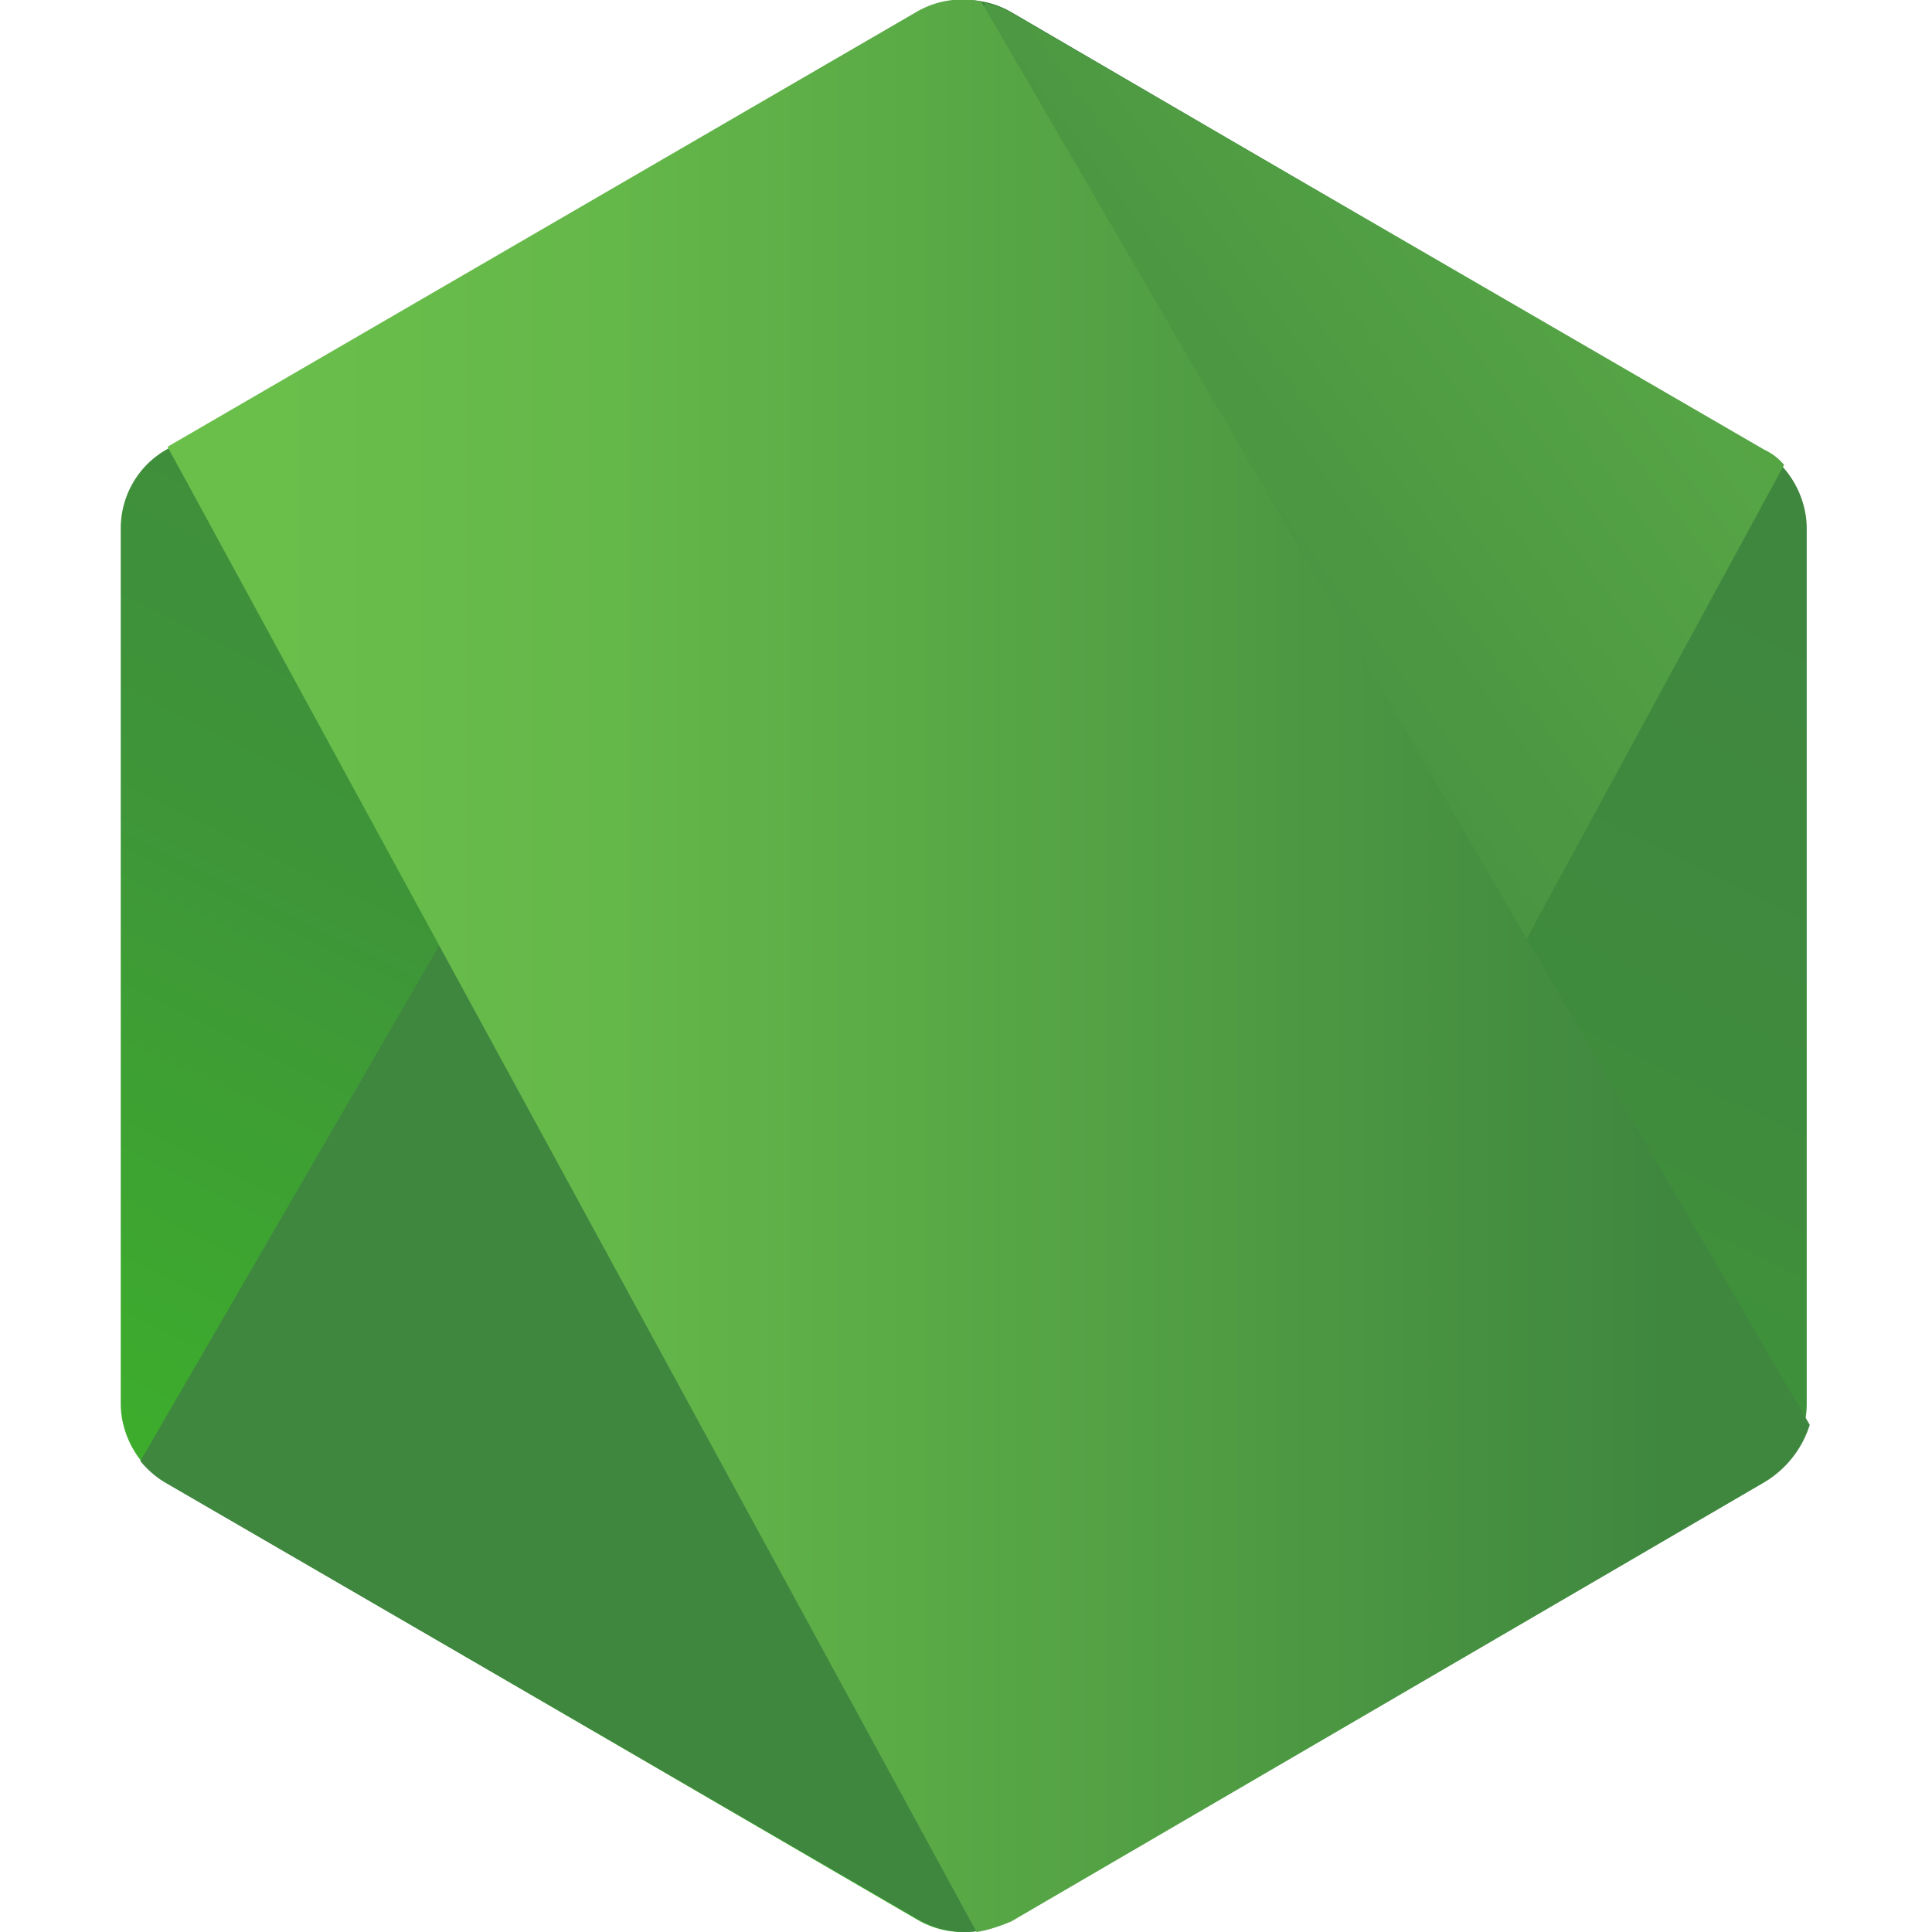
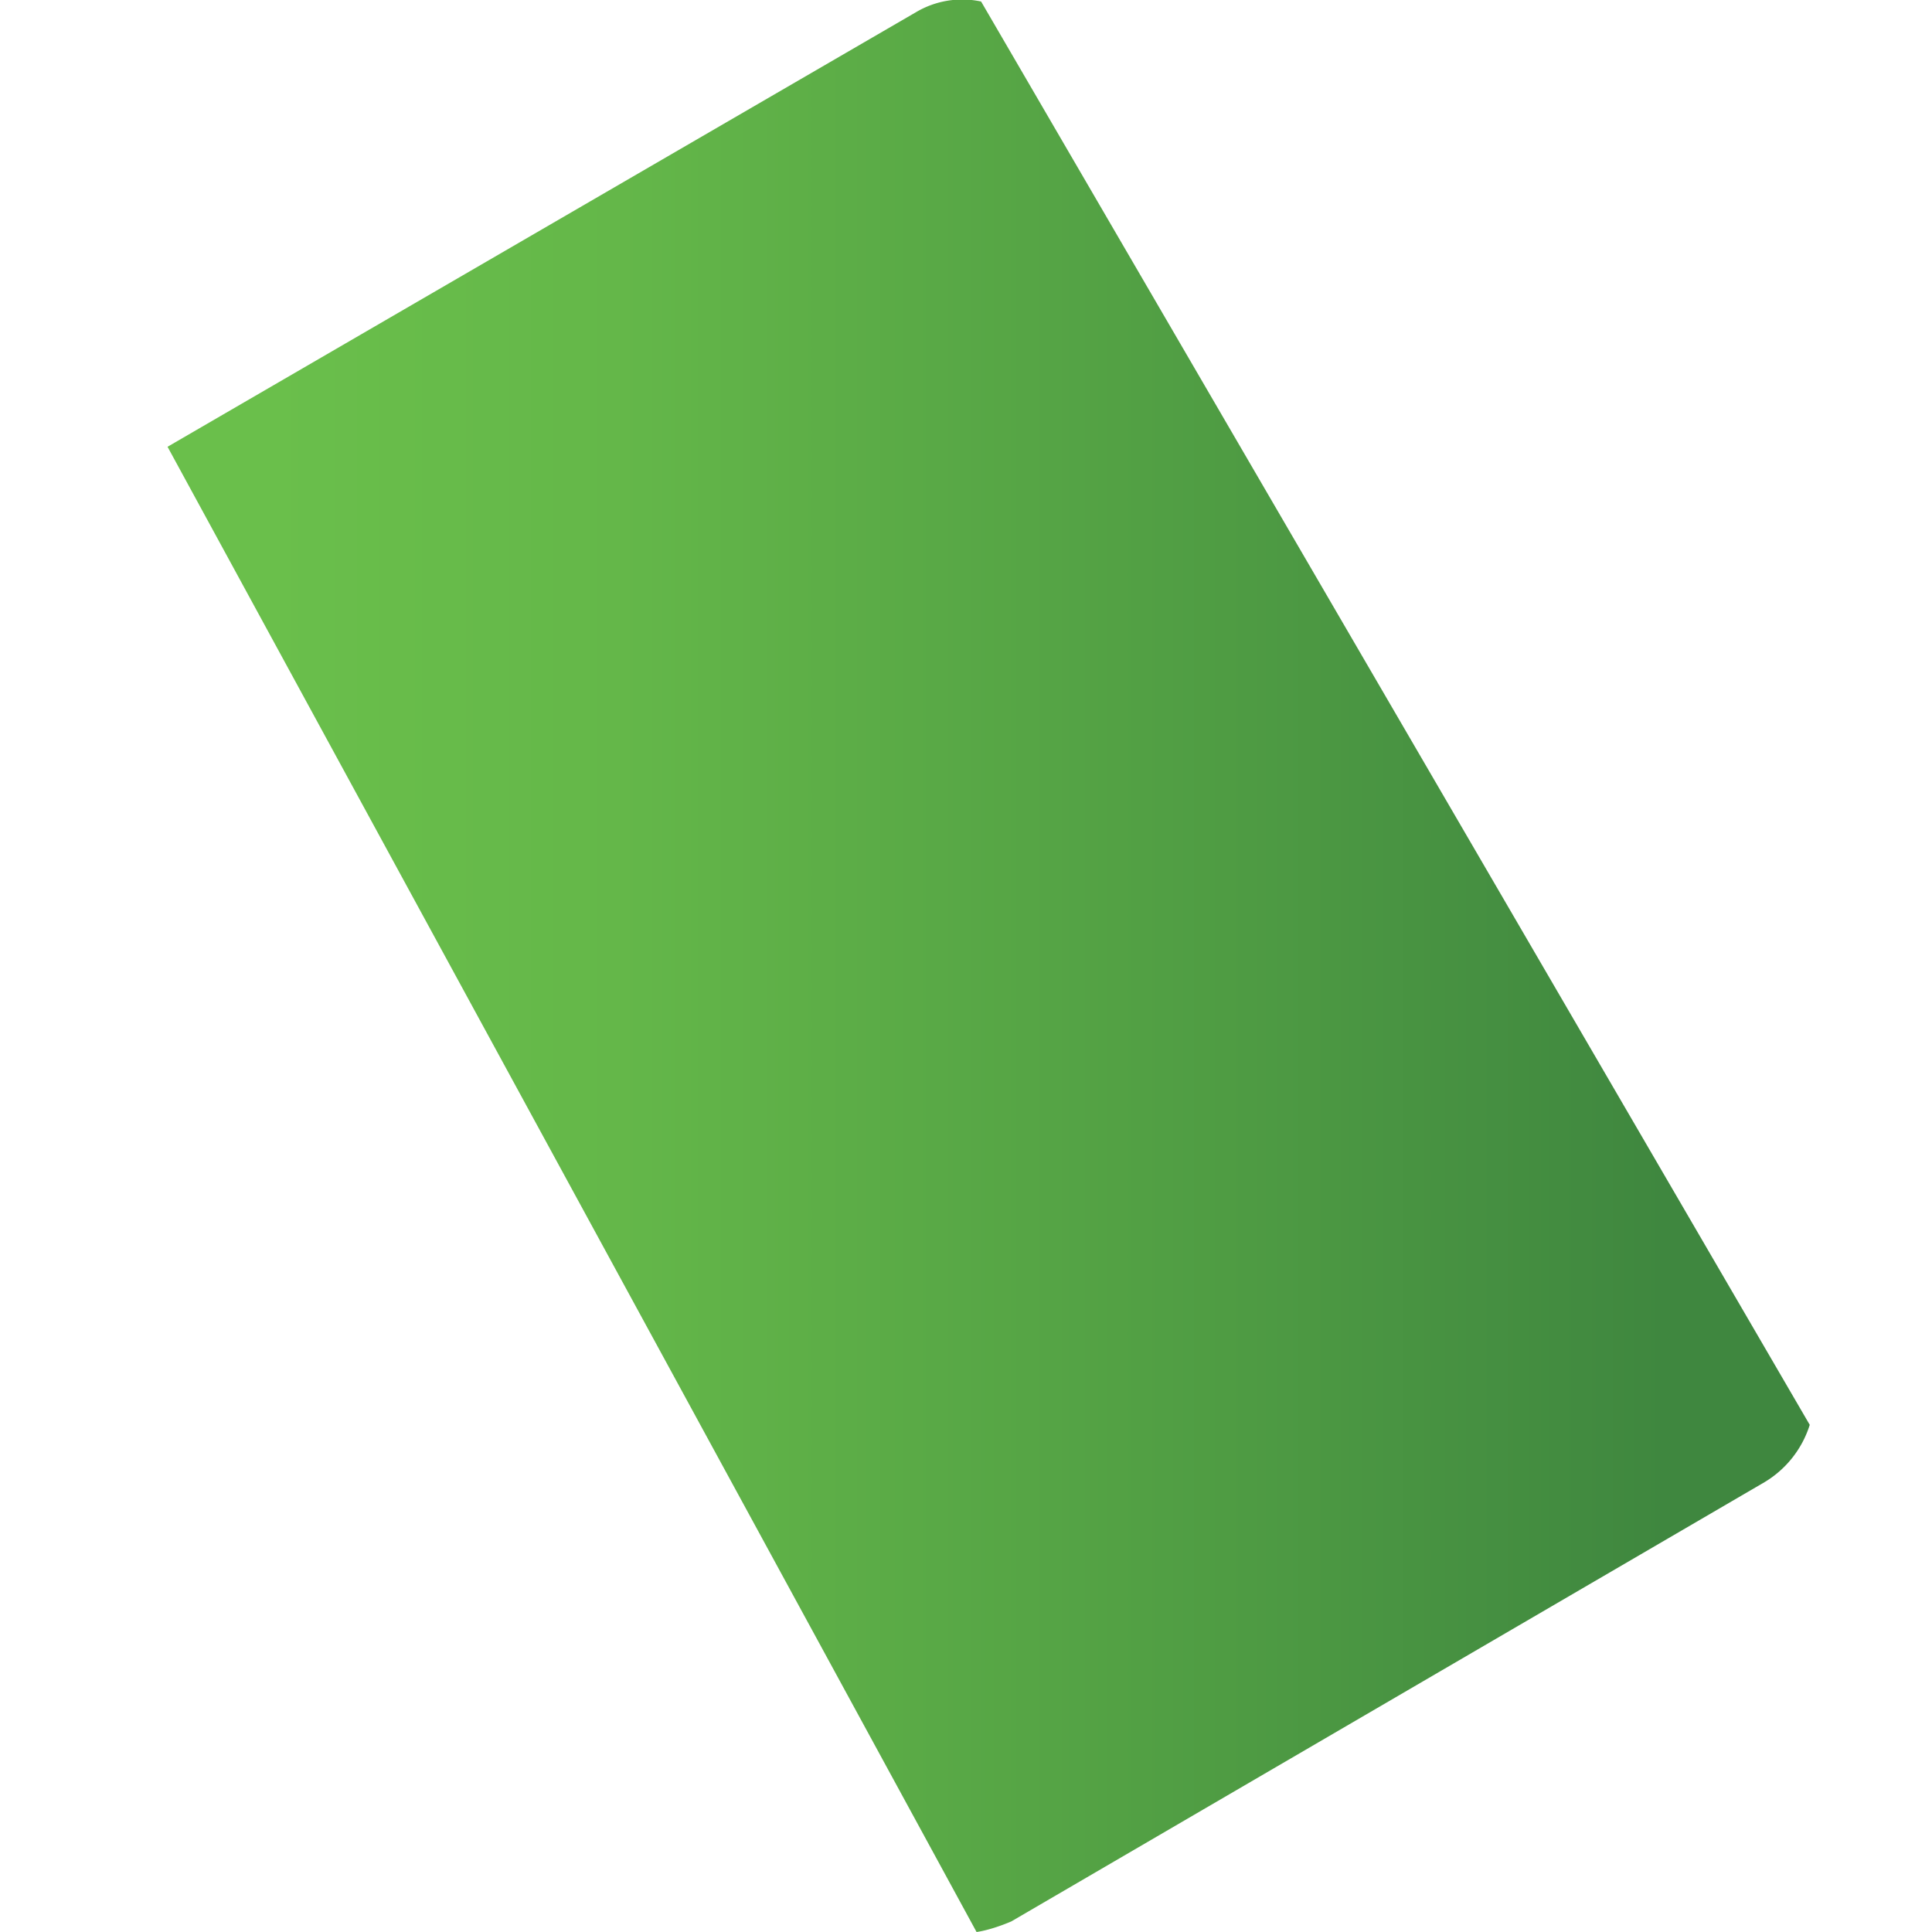
<svg xmlns="http://www.w3.org/2000/svg" width="128" height="128">
-   <path fill="url(#a)" d="M67 .8a6 6 0 0 0-6 0L11 29.8a6 6 0 0 0-3 5.2v58c0 2.1 1.2 4.2 3 5.2l49.8 29a6 6 0 0 0 6 0l49.9-29a6 6 0 0 0 3-5.2V35c0-2.1-1.2-4.2-3-5.2z" />
-   <path fill="url(#b)" d="m116.9 29.8-50-29a8 8 0 0 0-1.6-.6l-56 96.6a6.3 6.3 0 0 0 1.6 1.4l50 29c1.4.8 3.1 1 4.6.6l52.7-97a3.7 3.7 0 0 0-1.3-1" />
  <path fill="url(#c)" d="M116.9 98.2a6.8 6.8 0 0 0 3-3.8L65 .1a6 6 0 0 0-4.3.7L11.1 29.6 64.7 128c.7-.1 1.6-.4 2.3-.7z" />
  <defs>
    <linearGradient id="a" x1="34.5" x2="27.2" y1="15.5" y2="30.4" gradientTransform="translate(-129.2 -73.7) scale(6.185)" gradientUnits="userSpaceOnUse">
      <stop stop-color="#3F873F" />
      <stop offset=".3" stop-color="#3F8B3D" />
      <stop offset=".6" stop-color="#3E9638" />
      <stop offset=".9" stop-color="#3DA92E" />
      <stop offset="1" stop-color="#3DAE2B" />
    </linearGradient>
    <linearGradient id="b" x1="30" x2="50.5" y1="23.4" y2="8.3" gradientTransform="translate(-129.2 -73.7) scale(6.185)" gradientUnits="userSpaceOnUse">
      <stop offset=".1" stop-color="#3F873F" />
      <stop offset=".4" stop-color="#52A044" />
      <stop offset=".7" stop-color="#64B749" />
      <stop offset=".9" stop-color="#6ABF4B" />
    </linearGradient>
    <linearGradient id="c" x1="21.9" x2="40.6" y1="22.3" y2="22.3" gradientTransform="translate(-129.2 -73.7) scale(6.185)" gradientUnits="userSpaceOnUse">
      <stop offset=".1" stop-color="#6ABF4B" />
      <stop offset=".3" stop-color="#64B749" />
      <stop offset=".6" stop-color="#52A044" />
      <stop offset=".9" stop-color="#3F873F" />
    </linearGradient>
  </defs>
</svg>